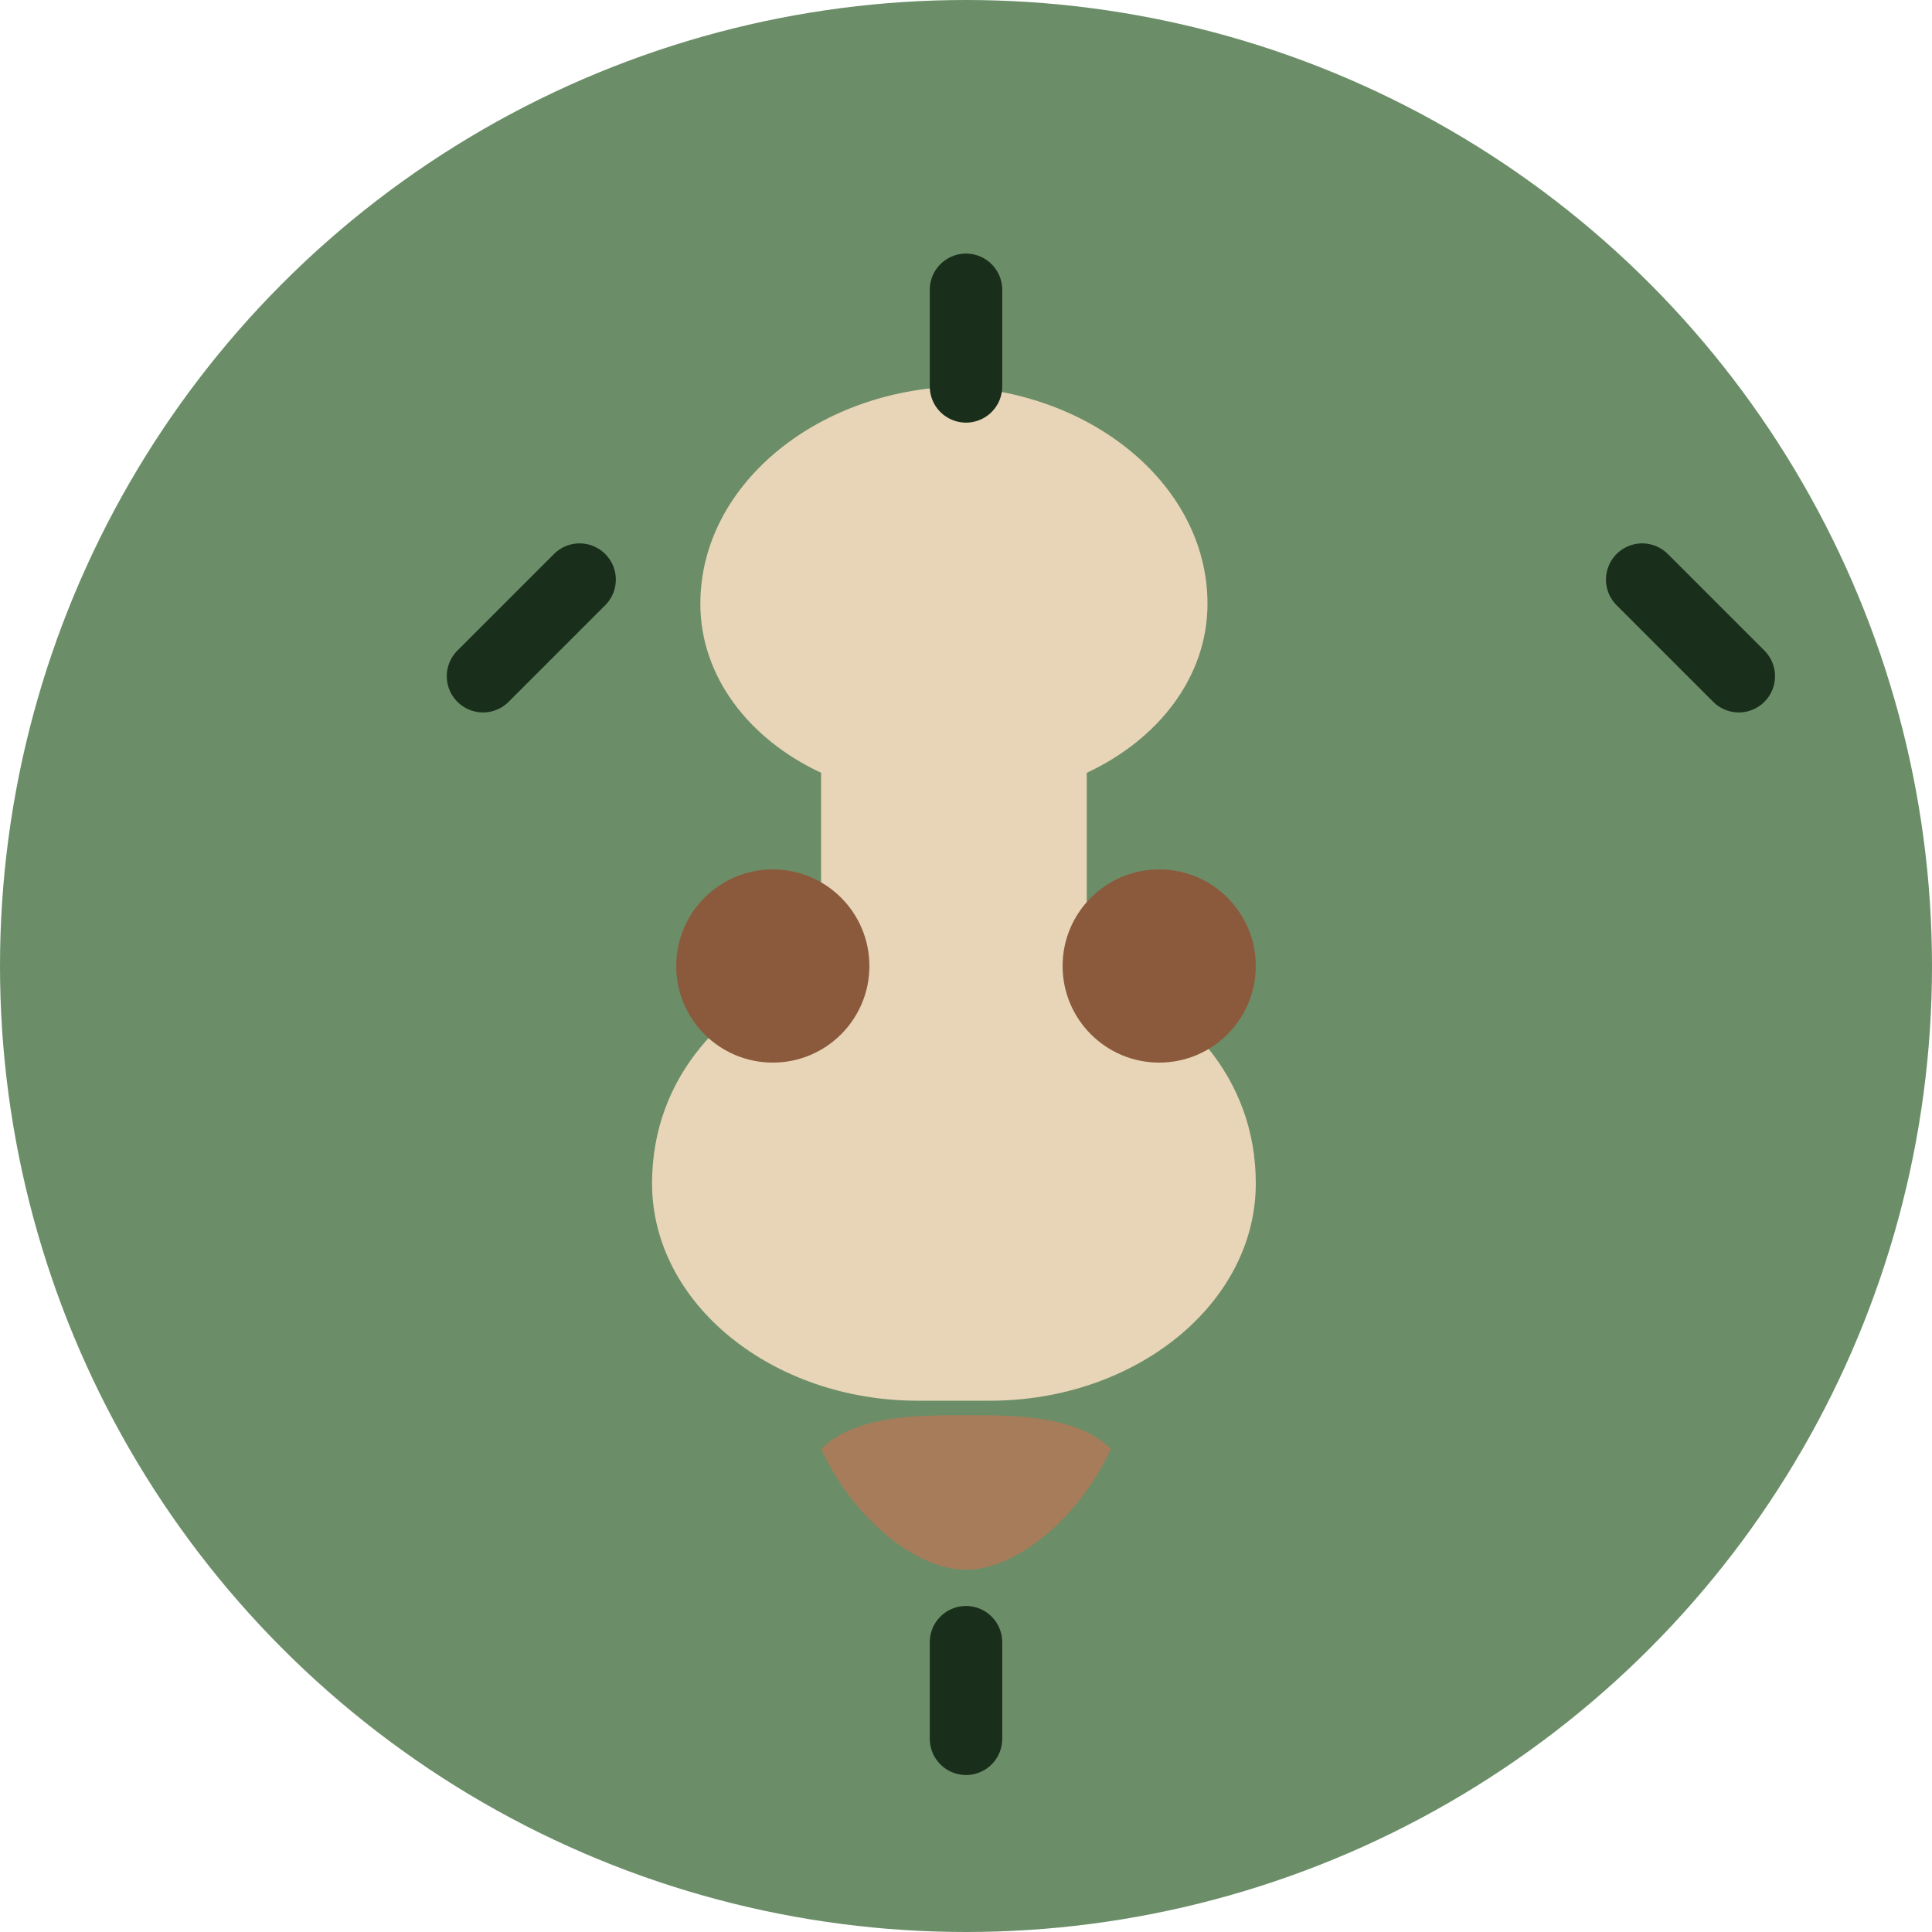
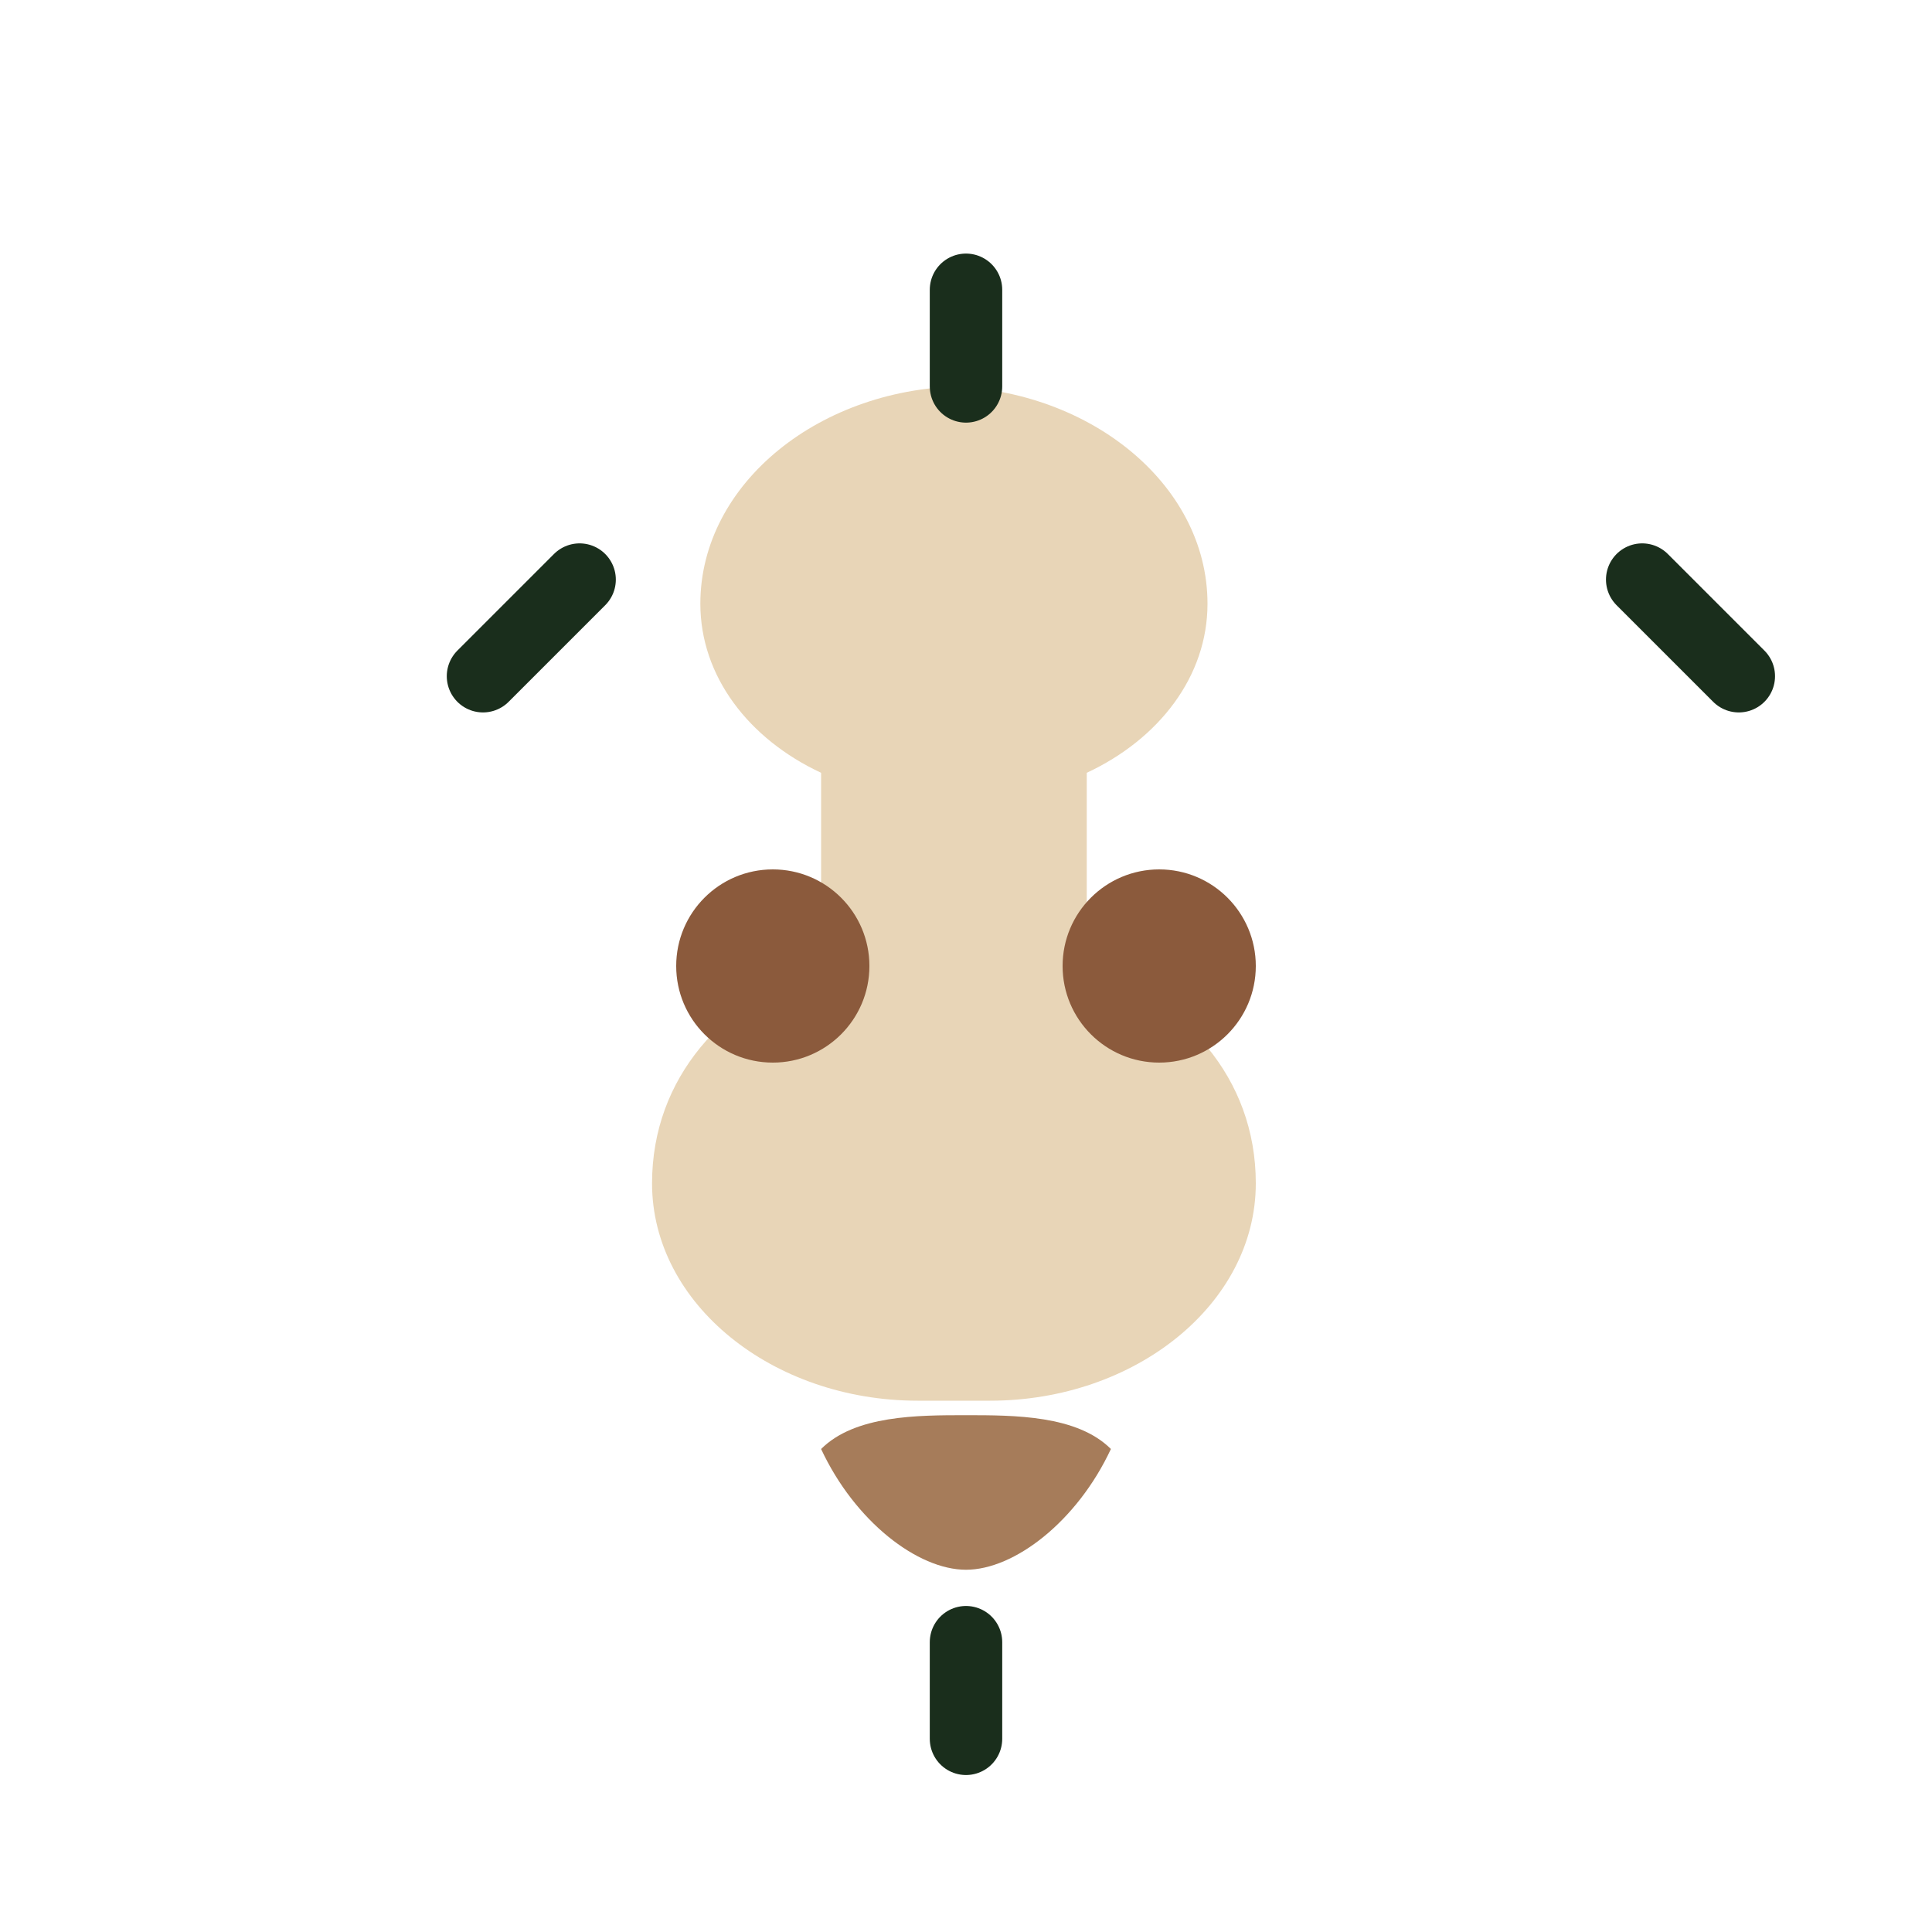
<svg xmlns="http://www.w3.org/2000/svg" width="40" height="40" viewBox="0 0 40 40" fill="none">
-   <circle cx="20" cy="20" r="20" fill="#6b8e68" />
  <path d="M20 8c-3 0-5.5 2-5.5 4.5 0 1.5 1 2.8 2.5 3.5v4c-2 0.7-3.5 2.3-3.5 4.5 0 2.5 2.5 4.5 5.5 4.5h1.5c3 0 5.5-2 5.5-4.5 0-2.2-1.5-3.8-3.5-4.5v-4c1.5-0.7 2.5-2 2.5-3.5 0-2.5-2.5-4.5-5.5-4.5z" fill="#e8d5b7" />
  <circle cx="16" cy="20" r="2" fill="#8b5a3c" />
  <circle cx="24" cy="20" r="2" fill="#8b5a3c" />
  <path d="M17 30c0.7 1.5 2 2.5 3 2.5s2.3-1 3-2.5c-0.7-0.7-2-0.7-3-0.7s-2.3 0-3 0.7z" fill="#a67c5a" />
  <path d="M12 12l-2 2m24-2l2 2m-16-6v-2m0 28v2" stroke="#1a2e1c" stroke-width="1.5" stroke-linecap="round" />
</svg>